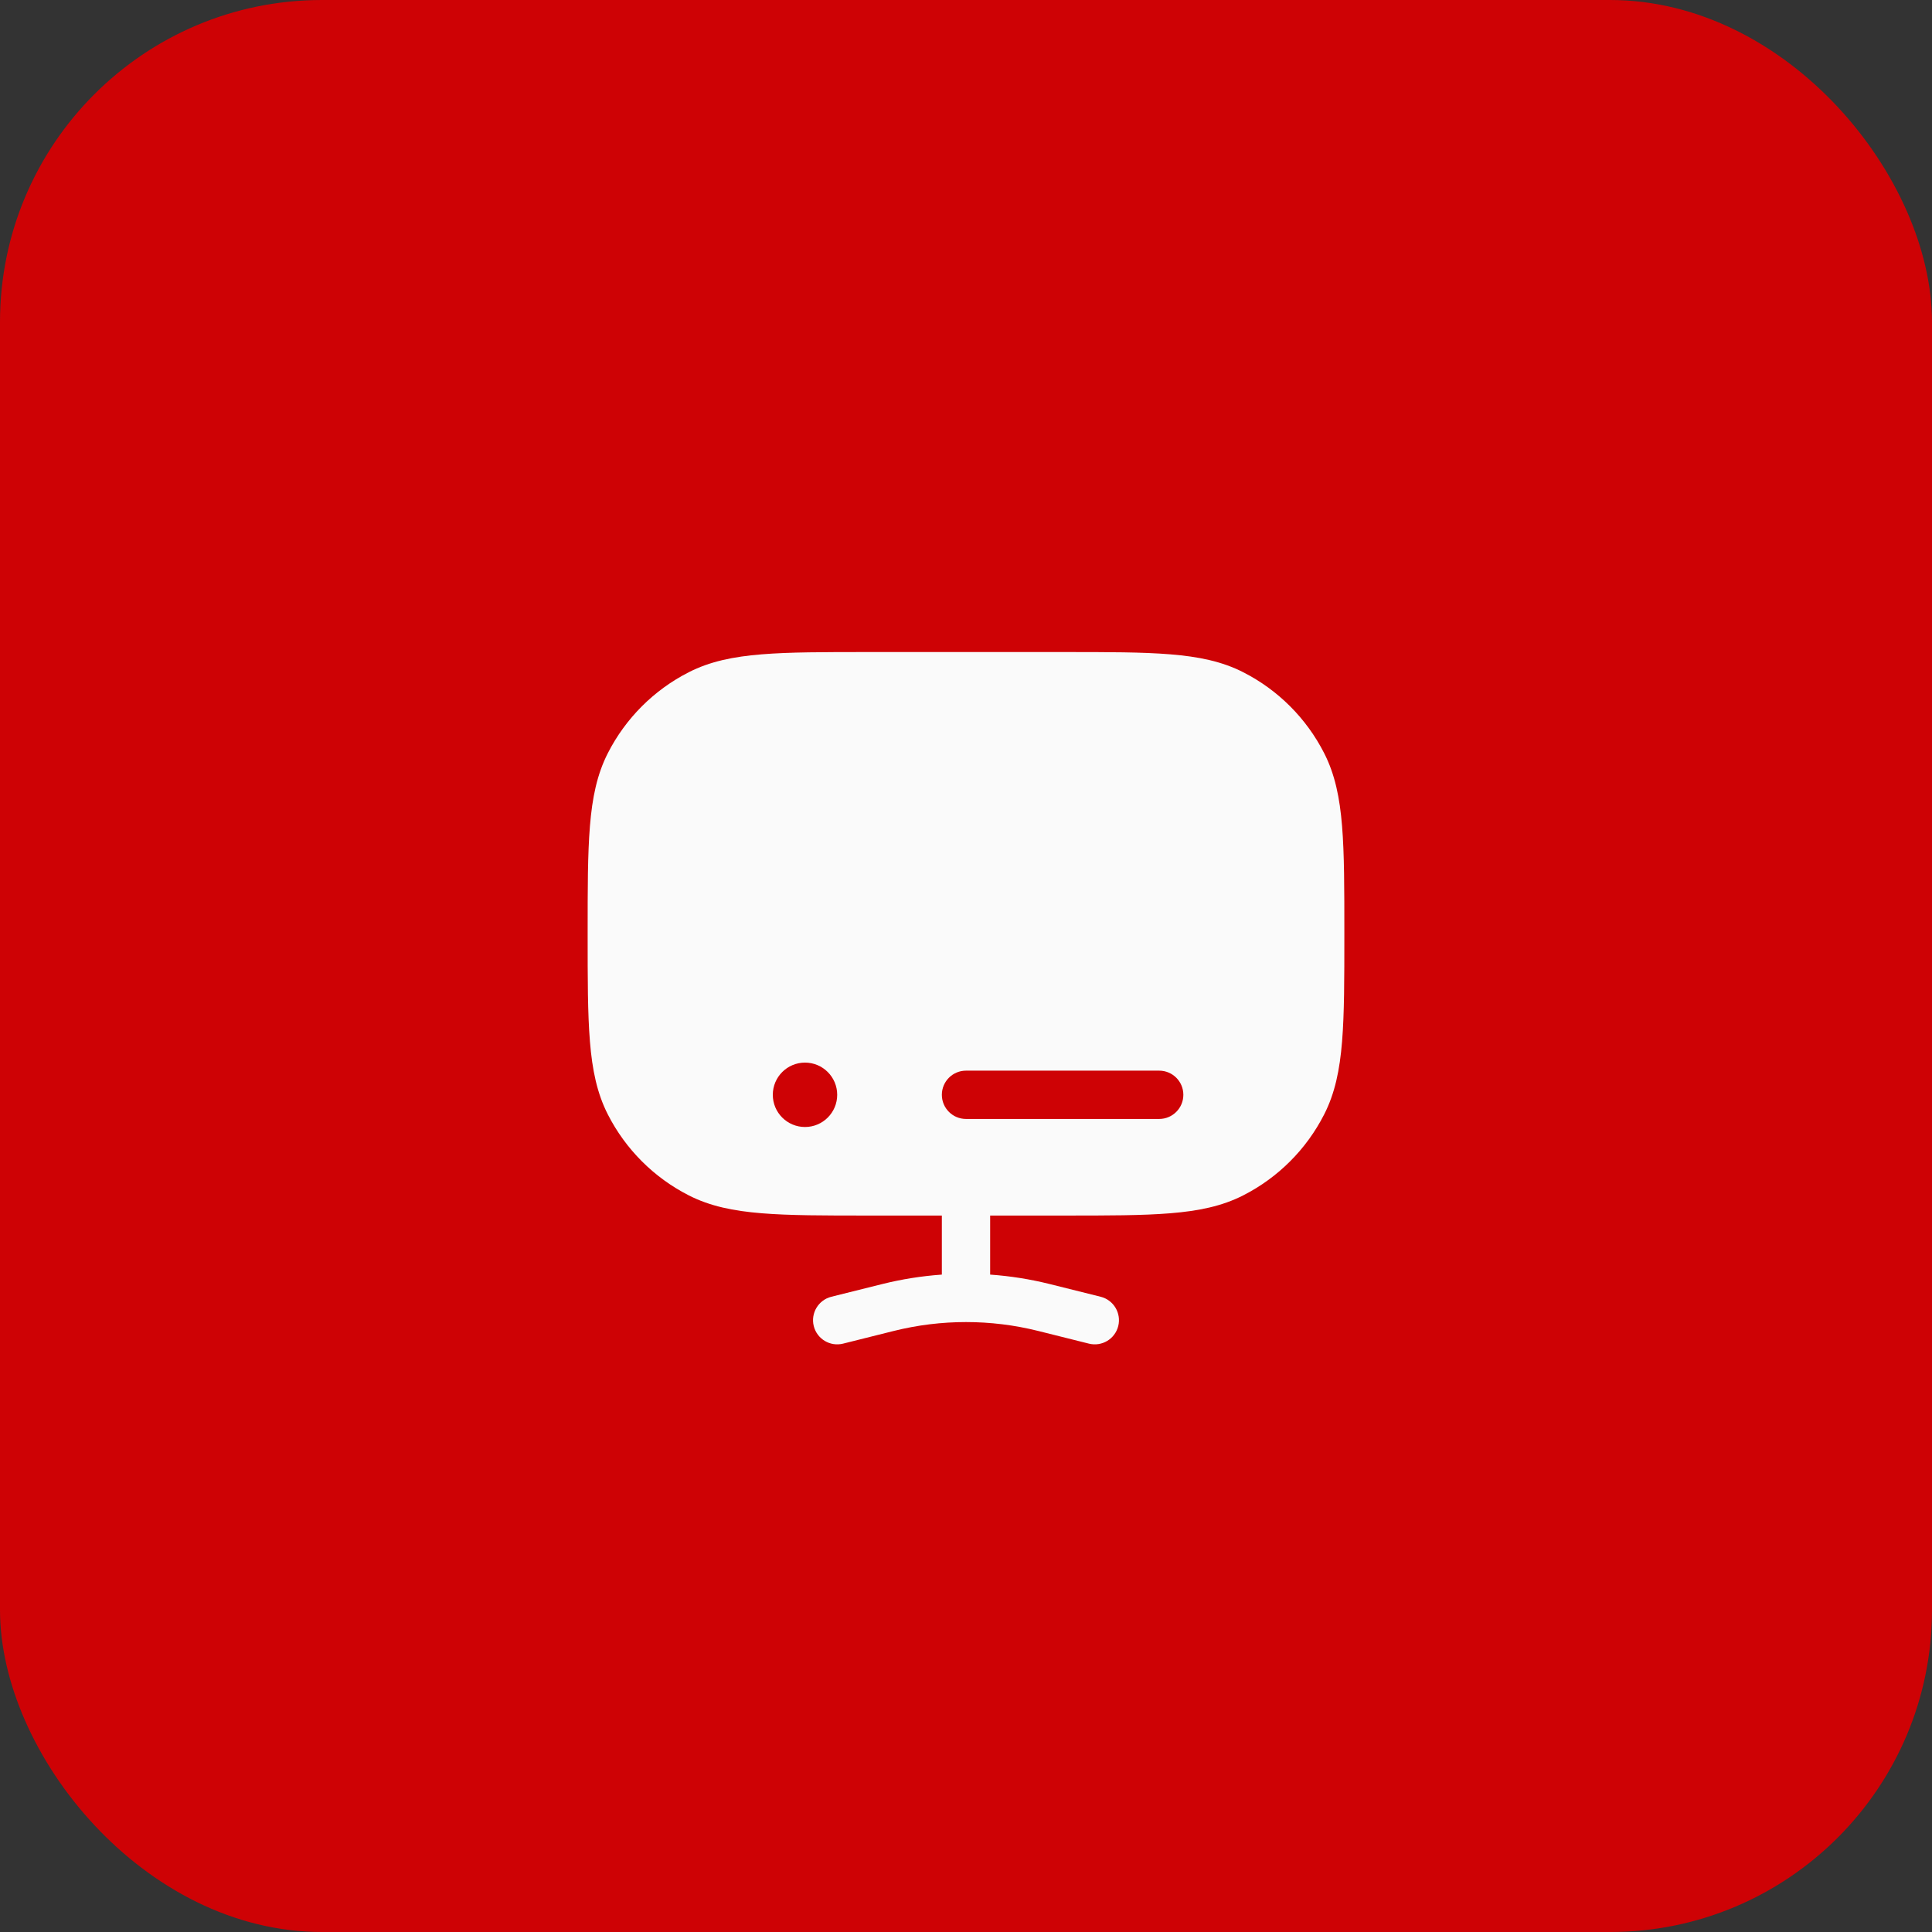
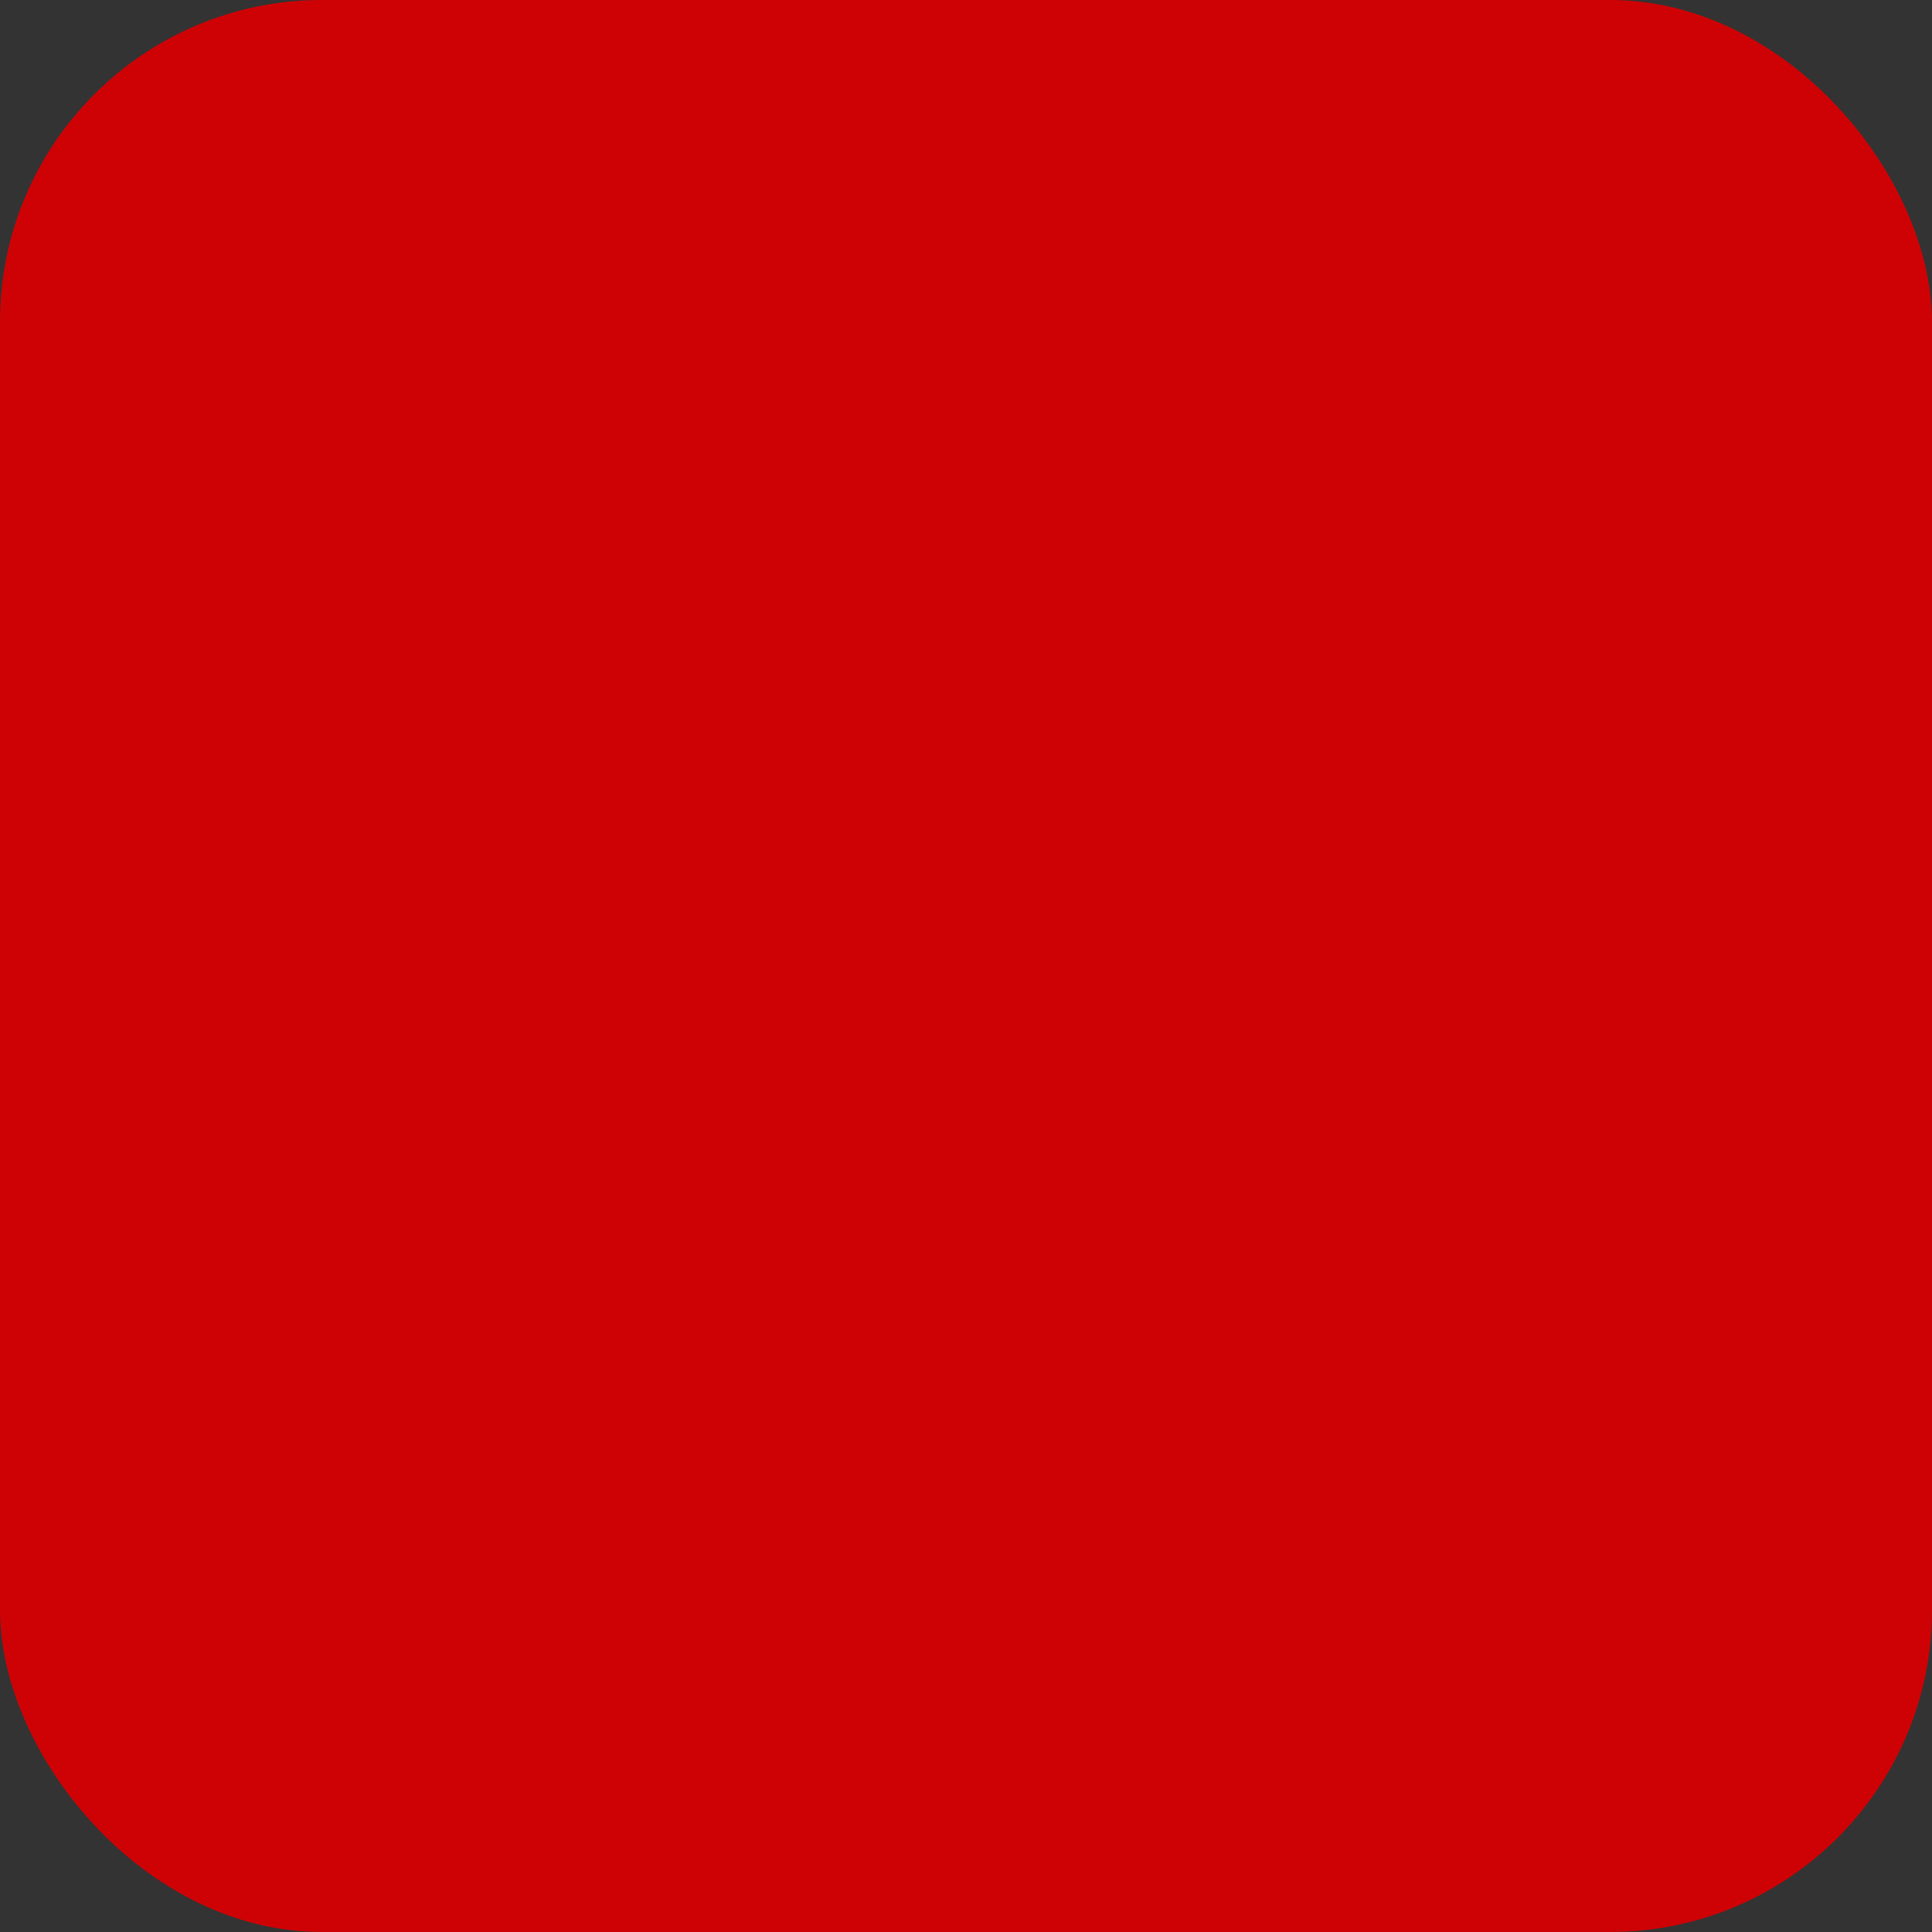
<svg xmlns="http://www.w3.org/2000/svg" width="60" height="60" viewBox="0 0 60 60" fill="none">
  <rect x="0" y="0" width="60" height="60" fill="#333333" stroke="none" />
  <rect width="60" height="60" rx="10" fill="#CE0205" />
-   <path fill-rule="evenodd" clip-rule="evenodd" d="M33.034 20.25C34.405 20.25 35.481 20.25 36.345 20.321C37.225 20.392 37.952 20.541 38.61 20.877C39.692 21.428 40.572 22.308 41.123 23.39C41.459 24.048 41.608 24.775 41.679 25.655C41.75 26.519 41.75 27.595 41.75 28.966V29.034C41.75 30.405 41.75 31.481 41.679 32.345C41.608 33.225 41.459 33.952 41.123 34.61C40.572 35.692 39.692 36.572 38.61 37.123C37.952 37.459 37.225 37.608 36.345 37.679C35.481 37.75 34.405 37.75 33.034 37.75H30.75V39.584C31.374 39.628 31.996 39.726 32.607 39.879L34.182 40.272C34.584 40.373 34.828 40.78 34.728 41.182C34.627 41.584 34.22 41.828 33.818 41.728L32.243 41.334C31.507 41.15 30.753 41.058 30 41.058C29.247 41.058 28.493 41.15 27.756 41.334L26.182 41.728C25.78 41.828 25.373 41.584 25.272 41.182C25.172 40.78 25.416 40.373 25.818 40.272L27.393 39.879C28.004 39.726 28.626 39.628 29.25 39.584V37.75H26.966C25.595 37.75 24.519 37.75 23.655 37.679C22.775 37.608 22.048 37.459 21.39 37.123C20.308 36.572 19.428 35.692 18.877 34.61C18.541 33.952 18.392 33.225 18.321 32.345C18.25 31.481 18.25 30.405 18.25 29.034V28.966C18.25 27.595 18.25 26.519 18.321 25.655C18.392 24.775 18.541 24.048 18.877 23.39C19.428 22.308 20.308 21.428 21.39 20.877C22.048 20.541 22.775 20.392 23.655 20.321C24.519 20.25 25.595 20.25 26.966 20.25H33.034ZM29.25 34C29.25 34.414 29.586 34.75 30 34.75L36 34.75C36.414 34.75 36.75 34.414 36.75 34C36.75 33.586 36.414 33.25 36 33.25L30 33.25C29.586 33.25 29.25 33.586 29.25 34ZM26 34C26 34.552 25.552 35 25 35C24.448 35 24 34.552 24 34C24 33.448 24.448 33 25 33C25.552 33 26 33.448 26 34Z" fill="#FAFAFA" />
</svg>